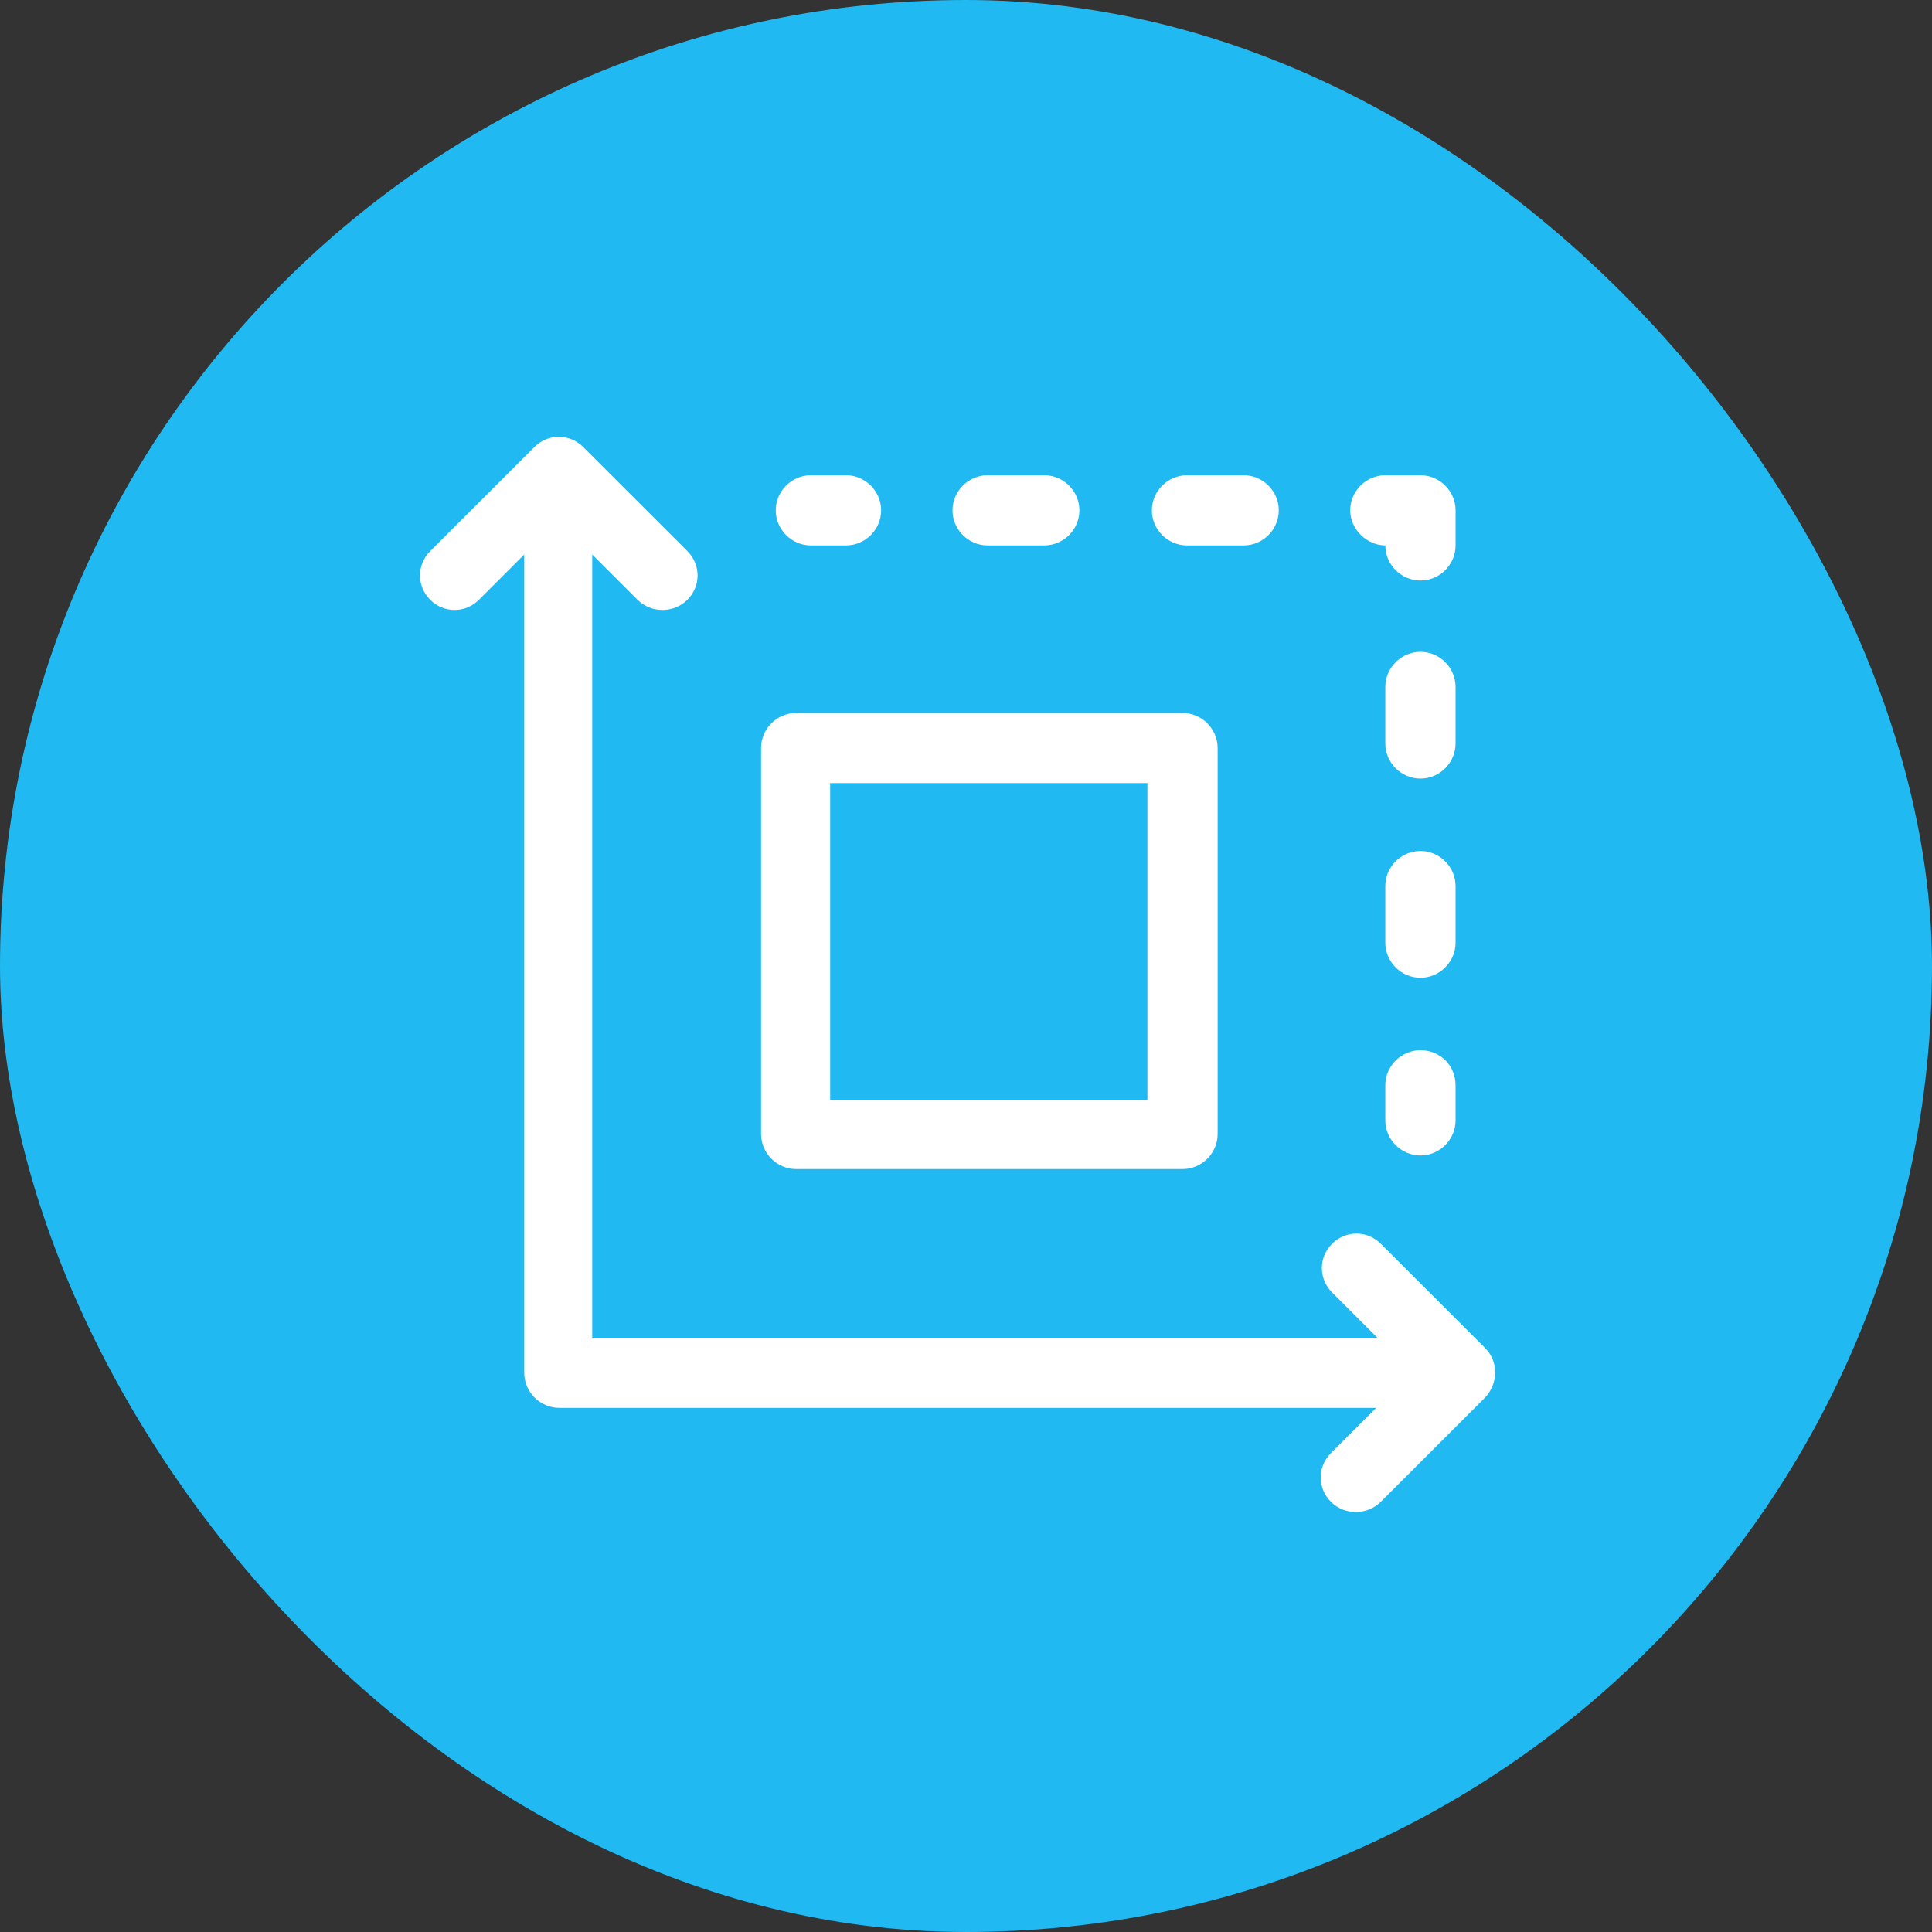
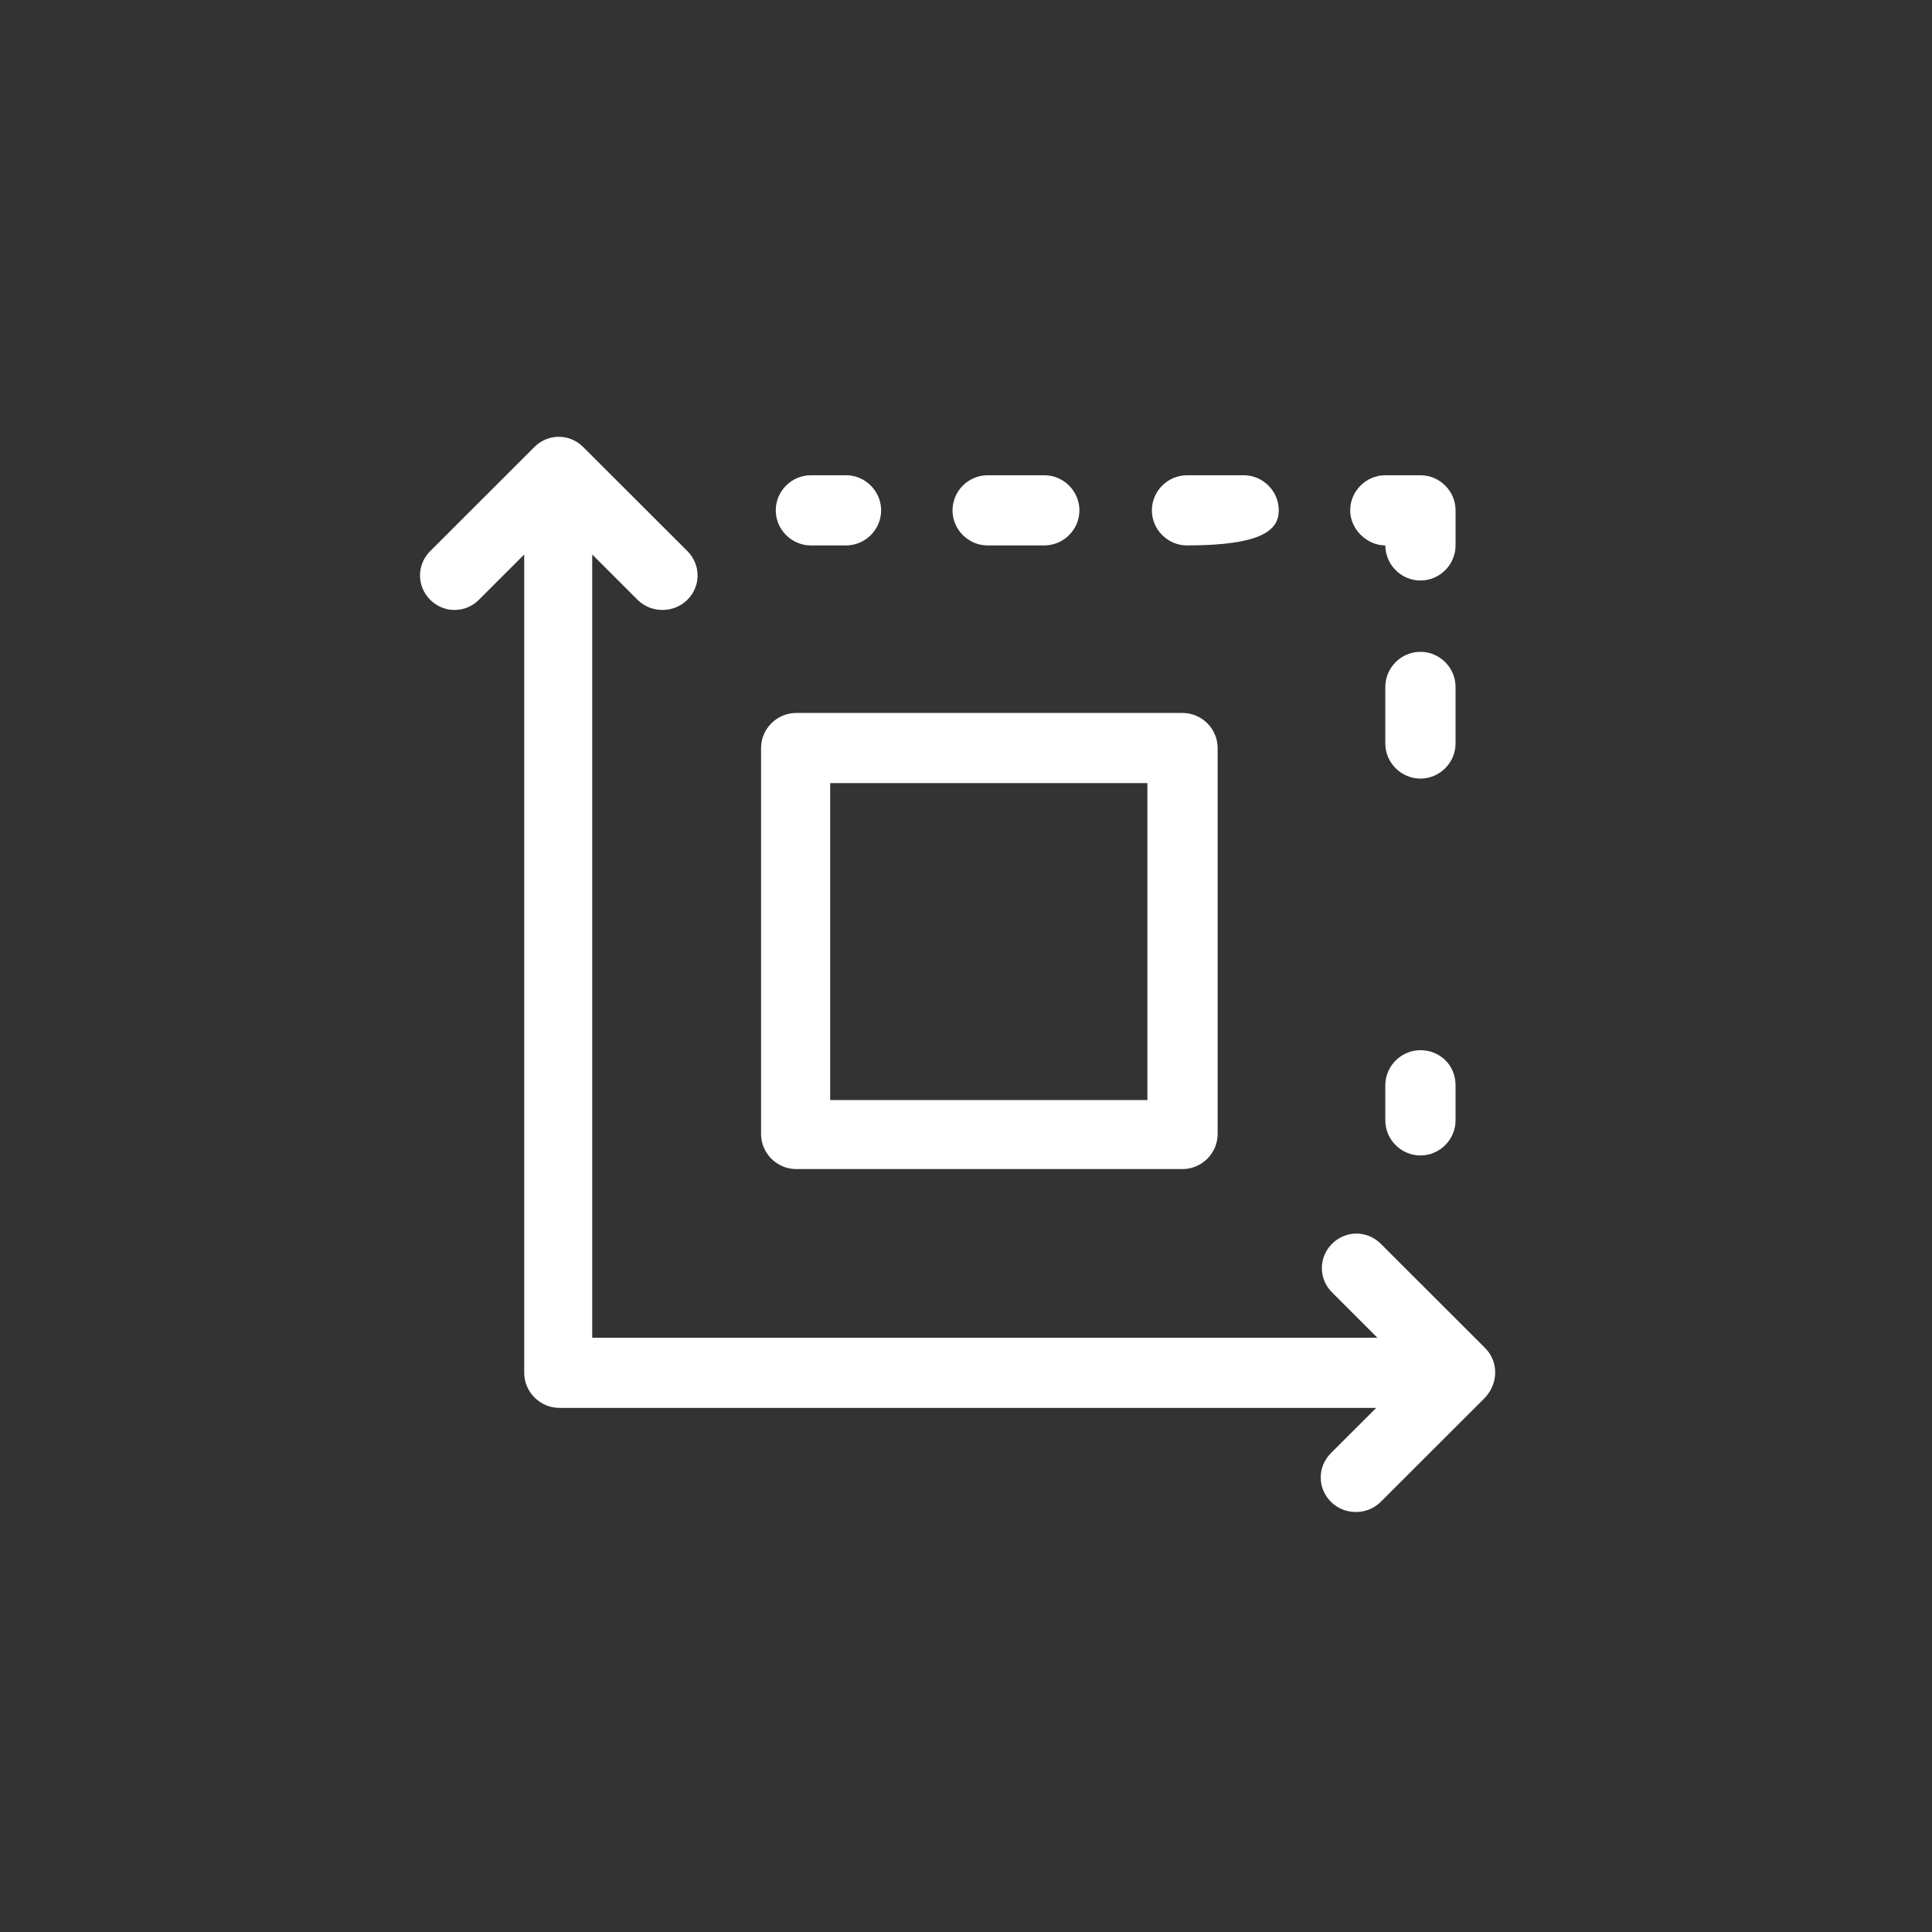
<svg xmlns="http://www.w3.org/2000/svg" width="115" height="115" viewBox="0 0 115 115" fill="none">
  <rect x="0" y="0" width="115" height="115" fill="#333333" stroke="none" />
-   <rect width="115" height="115" rx="57.5" fill="#20B9F2" />
  <g clip-path="url(#clip0_6168_26088)">
    <path d="M88.393 80.232L82.189 74.034C81.379 73.225 80.098 73.225 79.289 74.034C78.48 74.842 78.48 76.122 79.289 76.93L81.986 79.625H35.251V33.006L37.948 35.701C38.353 36.105 38.892 36.307 39.432 36.307C39.971 36.307 40.511 36.105 40.916 35.701C41.725 34.893 41.725 33.613 40.916 32.804L34.711 26.606C33.902 25.798 32.621 25.798 31.811 26.606L25.607 32.804C24.798 33.613 24.798 34.893 25.607 35.701C26.416 36.51 27.698 36.51 28.507 35.701L31.204 33.006V81.714C31.204 82.859 32.149 83.802 33.295 83.802H81.919L79.221 86.497C78.412 87.305 78.412 88.585 79.221 89.394C79.626 89.798 80.165 90 80.705 90C81.245 90 81.784 89.798 82.189 89.394L88.393 83.196C89.202 82.32 89.202 81.04 88.393 80.232Z" fill="white" />
    <path d="M48.266 32.466H50.357C51.504 32.466 52.448 31.523 52.448 30.378C52.448 29.232 51.504 28.289 50.357 28.289H48.266C47.12 28.289 46.176 29.232 46.176 30.378C46.176 31.523 47.12 32.466 48.266 32.466Z" fill="white" />
    <path d="M58.788 32.466H62.16C63.306 32.466 64.251 31.523 64.251 30.378C64.251 29.232 63.306 28.289 62.16 28.289H58.788C57.641 28.289 56.697 29.232 56.697 30.378C56.697 31.523 57.641 32.466 58.788 32.466Z" fill="white" />
-     <path d="M70.655 32.466H74.027C75.174 32.466 76.118 31.523 76.118 30.378C76.118 29.232 75.174 28.289 74.027 28.289H70.655C69.509 28.289 68.564 29.232 68.564 30.378C68.564 31.523 69.509 32.466 70.655 32.466Z" fill="white" />
+     <path d="M70.655 32.466C75.174 32.466 76.118 31.523 76.118 30.378C76.118 29.232 75.174 28.289 74.027 28.289H70.655C69.509 28.289 68.564 29.232 68.564 30.378C68.564 31.523 69.509 32.466 70.655 32.466Z" fill="white" />
    <path d="M82.46 32.466C82.46 33.611 83.404 34.554 84.55 34.554C85.697 34.554 86.641 33.611 86.641 32.466V30.378C86.641 29.232 85.697 28.289 84.55 28.289H82.46C81.313 28.289 80.369 29.232 80.369 30.378C80.369 31.523 81.381 32.466 82.46 32.466Z" fill="white" />
    <path d="M86.64 40.887C86.64 39.742 85.696 38.799 84.55 38.799C83.403 38.799 82.459 39.742 82.459 40.887V44.256C82.459 45.401 83.403 46.344 84.55 46.344C85.696 46.344 86.64 45.401 86.64 44.256V40.887Z" fill="white" />
-     <path d="M86.64 52.743C86.64 51.597 85.696 50.654 84.55 50.654C83.403 50.654 82.459 51.597 82.459 52.743V56.111C82.459 57.256 83.403 58.2 84.55 58.2C85.696 58.2 86.64 57.256 86.64 56.111V52.743Z" fill="white" />
    <path d="M84.55 62.512C83.403 62.512 82.459 63.455 82.459 64.6V66.689C82.459 67.834 83.403 68.777 84.55 68.777C85.696 68.777 86.64 67.834 86.64 66.689V64.6C86.64 63.388 85.696 62.512 84.55 62.512Z" fill="white" />
    <path d="M47.391 69.587H70.388C71.535 69.587 72.479 68.644 72.479 67.499V44.526C72.479 43.381 71.535 42.438 70.388 42.438H47.391C46.245 42.438 45.301 43.381 45.301 44.526V67.499C45.301 68.644 46.245 69.587 47.391 69.587ZM49.415 46.614H68.298V65.478H49.415V46.614Z" fill="white" />
  </g>
  <defs>
    <clipPath id="clip0_6168_26088">
      <rect width="64" height="64" fill="white" transform="translate(25 26)" />
    </clipPath>
  </defs>
</svg>